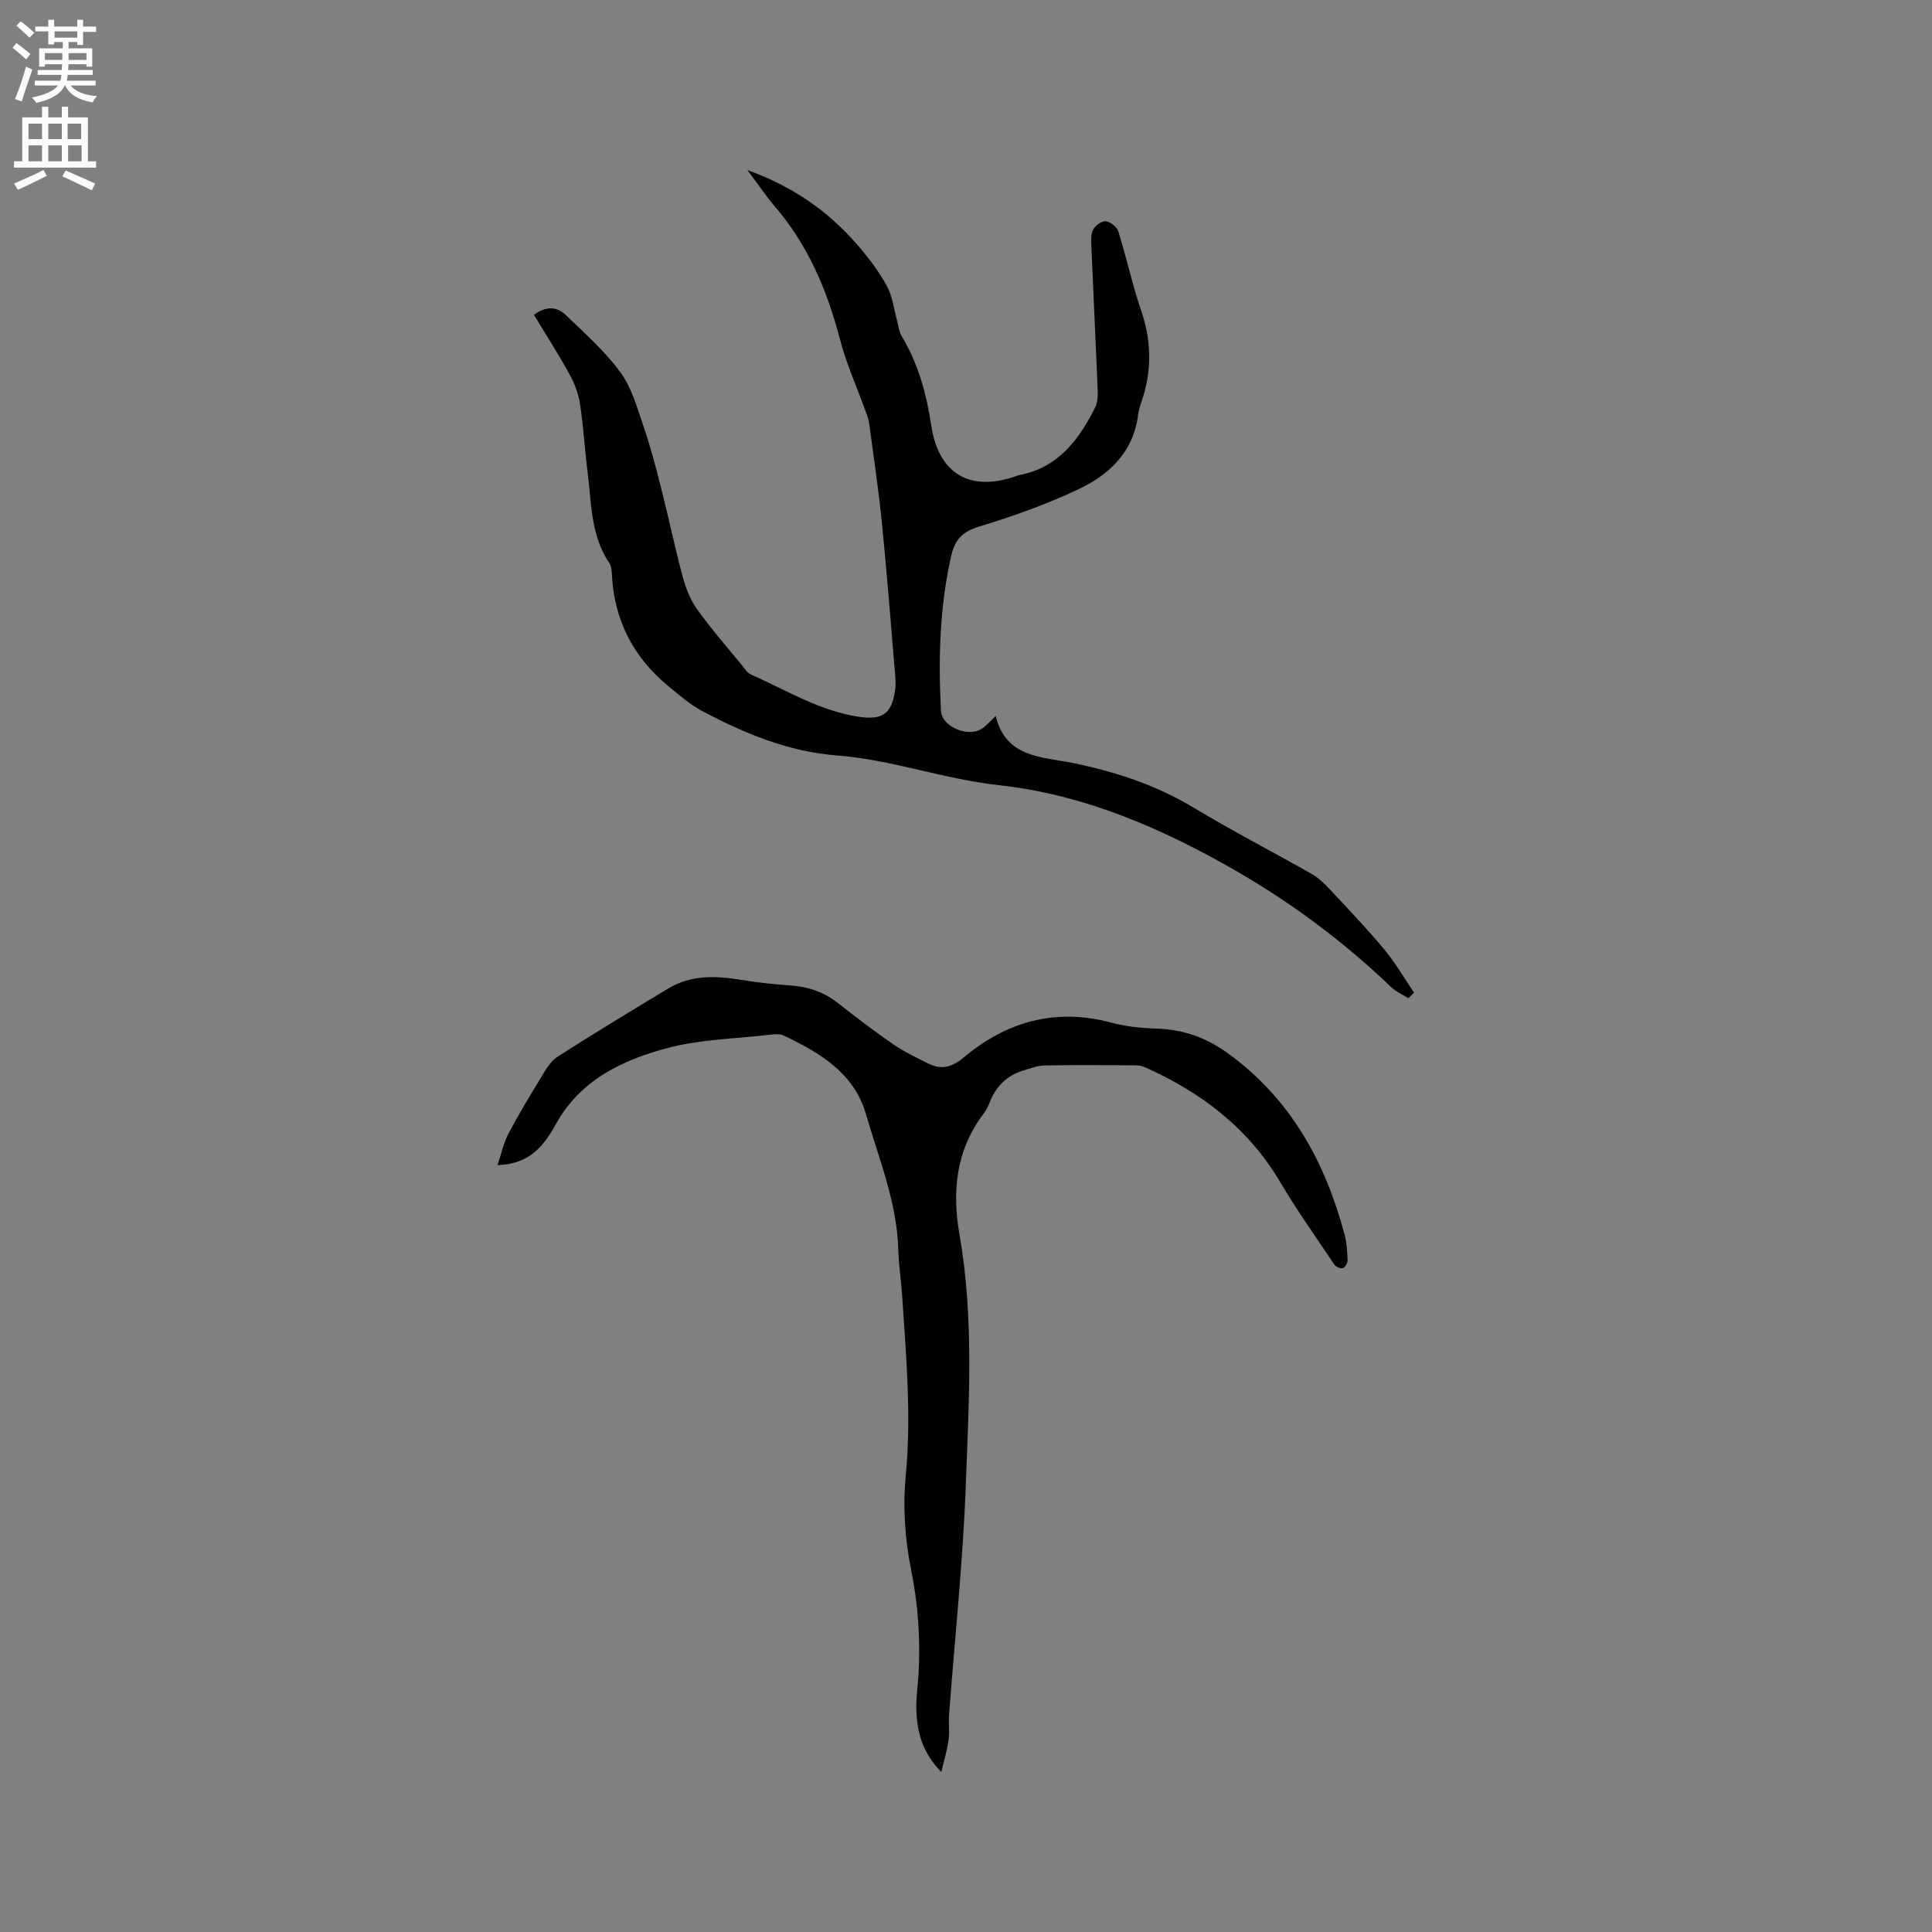
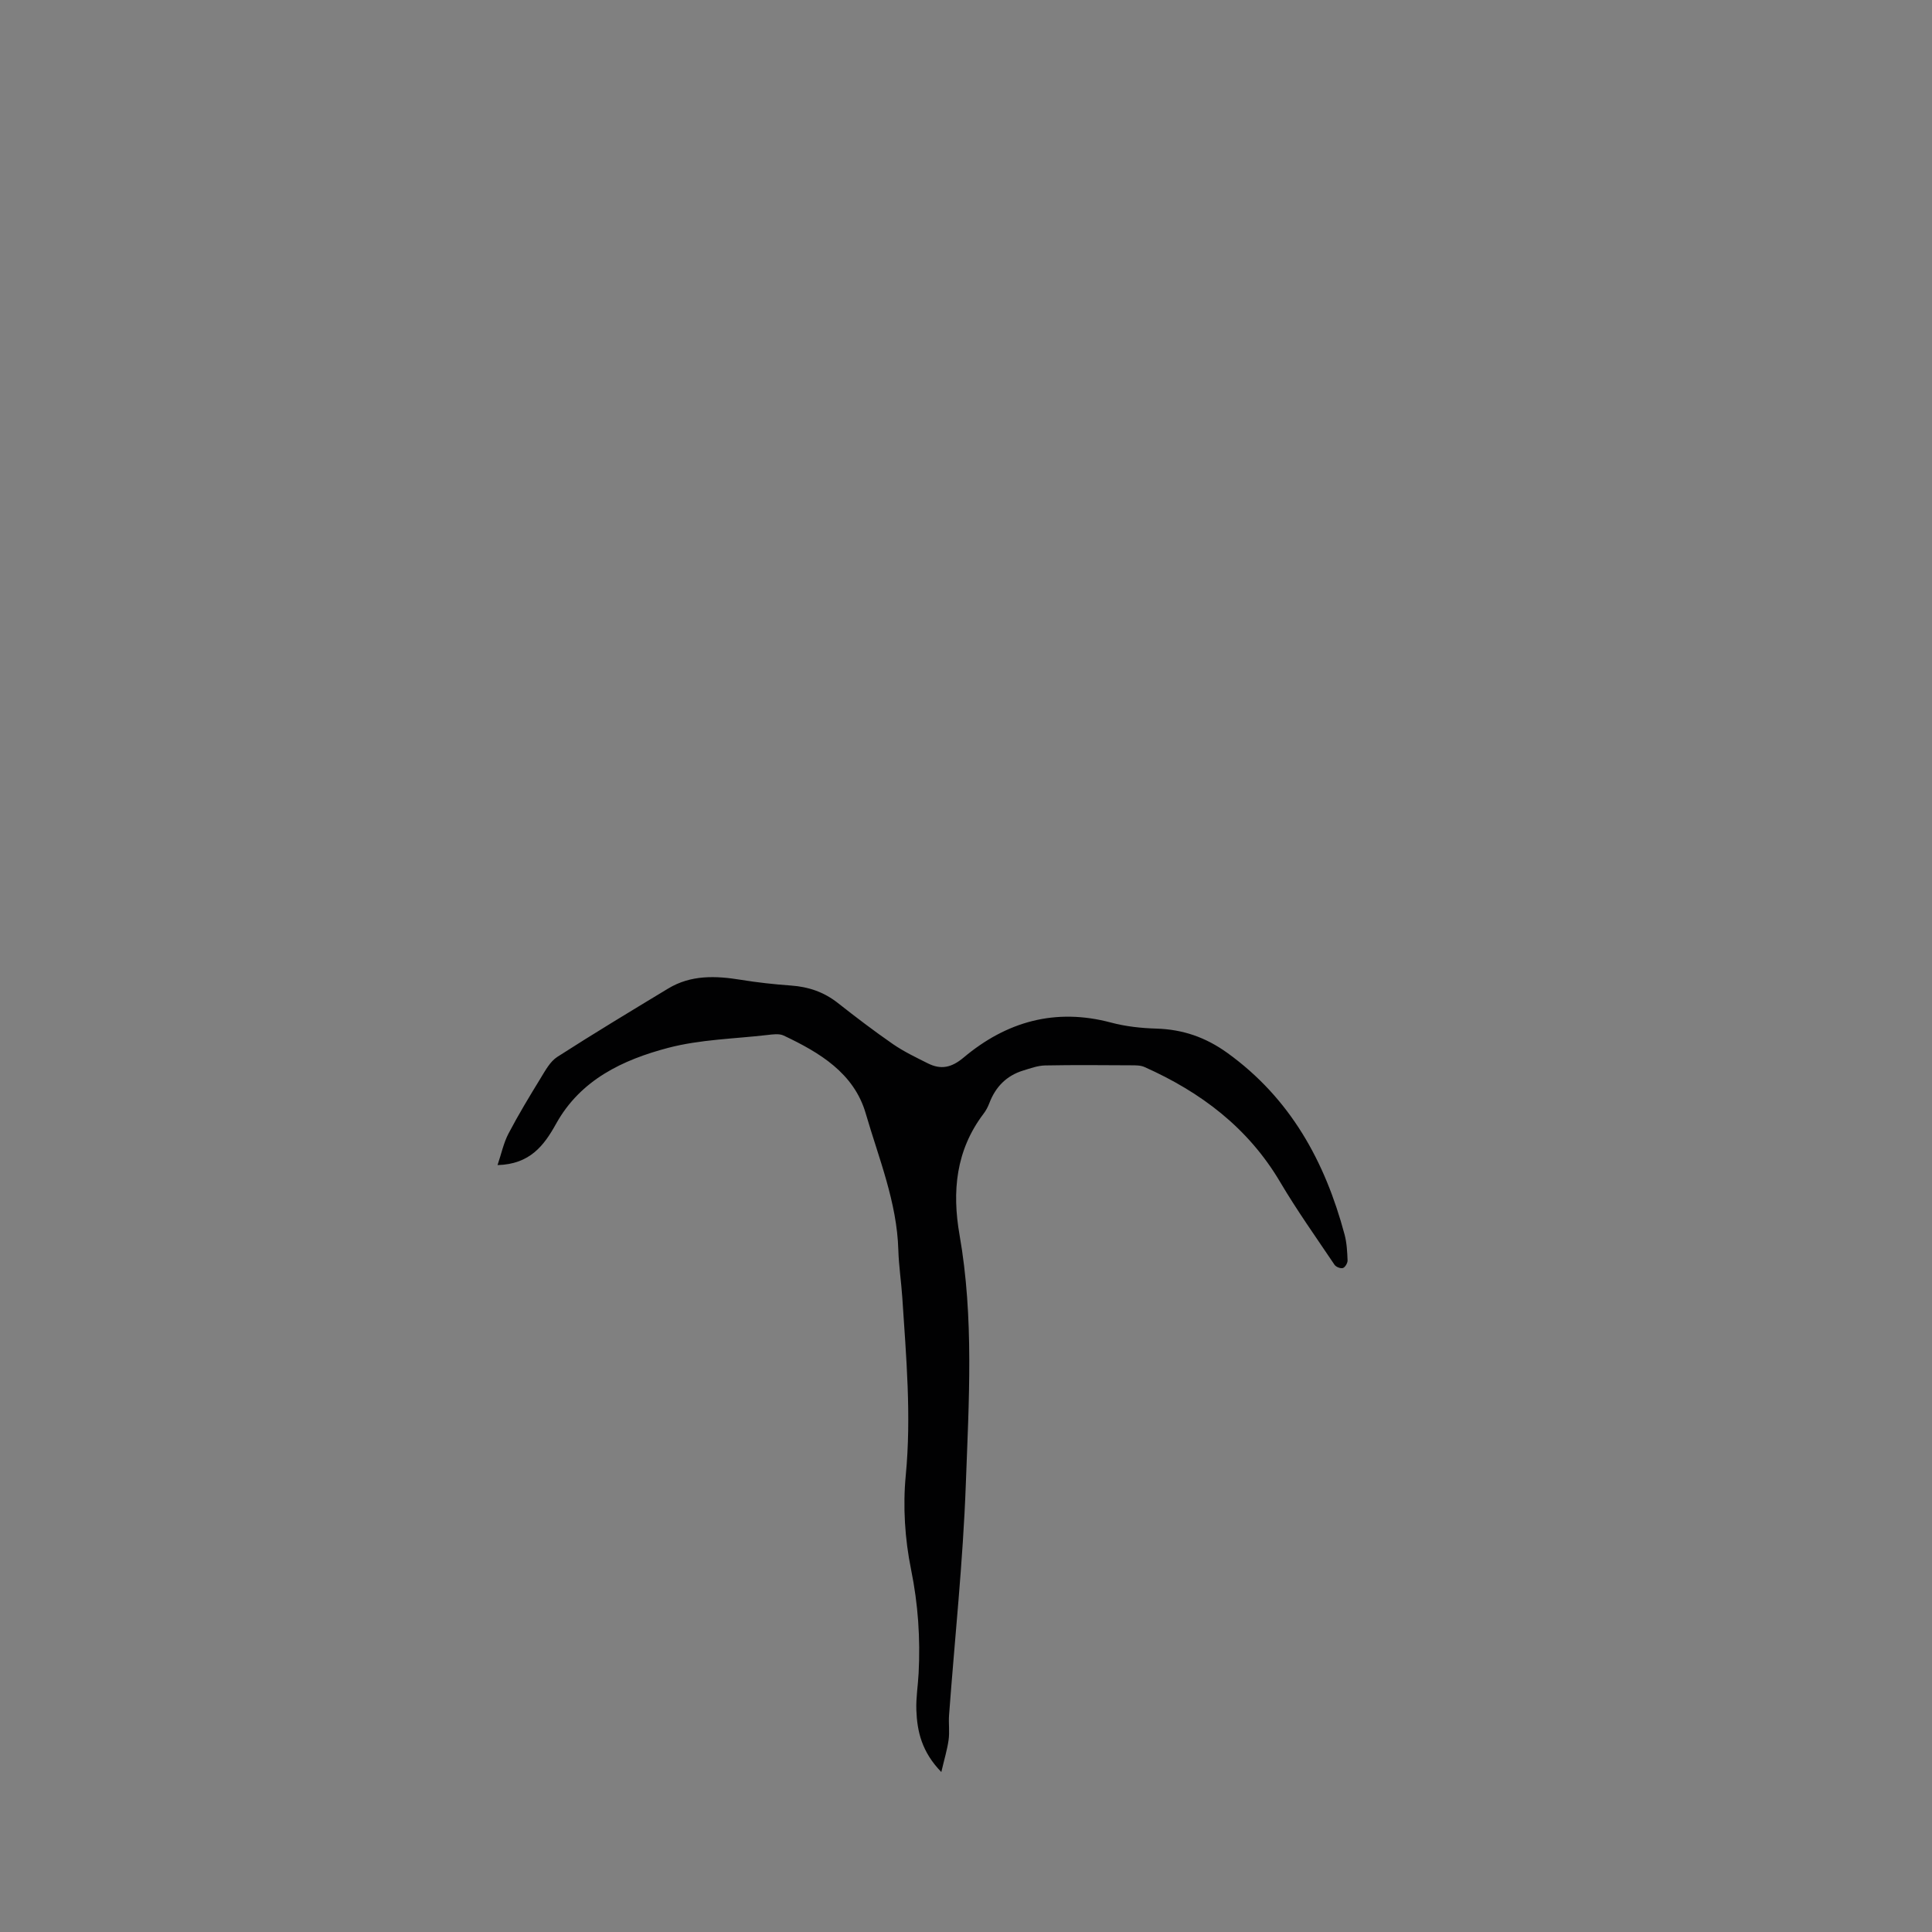
<svg xmlns="http://www.w3.org/2000/svg" enable-background="new 0 0 400 400" viewBox="0 0 400 400">
  <rect x="0" y="0" width="400" height="400" fill="#808080" stroke="none" />
-   <path d="m154.74 35.22c9.57 3.43 16.79 8.59 22.77 15.47 2.28 2.63 4.42 5.46 6.09 8.49 1.17 2.11 1.44 4.72 2.11 7.11.31 1.1.38 2.34.95 3.28 3.47 5.73 5.16 11.99 6.15 18.55 1.53 10.05 8.09 13.83 17.67 10.42.2-.07.4-.15.61-.19 7.99-1.54 12.28-7.29 15.64-13.97.53-1.05.58-2.44.53-3.66-.4-9.96-.9-19.91-1.31-29.87-.05-1.14-.1-2.46.41-3.38.47-.83 1.79-1.77 2.6-1.66.96.13 2.29 1.17 2.58 2.1 1.7 5.44 2.89 11.04 4.73 16.42 2 5.85 2.23 11.59.5 17.47-.39 1.32-.95 2.62-1.12 3.97-.94 7.82-6.02 12.56-12.52 15.6-6.57 3.08-13.48 5.56-20.44 7.66-3.35 1.01-4.96 2.66-5.7 5.84-2.47 10.64-2.72 21.42-2.18 32.24.17 3.5 5.95 5.74 8.72 3.59.83-.64 1.54-1.43 2.63-2.47 2.08 8.72 9.67 8.46 15.87 9.72 8.93 1.82 17.3 4.57 25.14 9.29 7.98 4.81 16.28 9.08 24.38 13.69 1.42.81 2.67 2.01 3.8 3.22 3.82 4.09 7.69 8.15 11.27 12.45 2.3 2.76 4.11 5.93 6.14 8.91-.39.39-.78.77-1.17 1.16-1.19-.75-2.54-1.32-3.53-2.27-9.69-9.28-20.34-17.26-31.96-23.98-15.37-8.89-31.7-15.94-49.23-17.85-11.45-1.25-22.22-5.28-33.49-6.15-10.21-.79-19.06-4.52-27.79-9.09-2.65-1.38-4.98-3.43-7.31-5.35-7.28-6.04-11.2-13.8-11.61-23.3-.03-.72-.14-1.56-.53-2.13-3.89-5.75-3.67-12.47-4.5-18.93-.59-4.62-.84-9.29-1.54-13.9-.32-2.13-1.11-4.28-2.15-6.17-2.28-4.15-4.86-8.15-7.41-12.37 2.37-1.76 4.66-1.8 6.51-.03 3.98 3.81 8.17 7.53 11.4 11.93 2.34 3.18 3.46 7.33 4.78 11.17 1.43 4.18 2.55 8.47 3.64 12.76 1.56 6.13 2.85 12.33 4.49 18.44.63 2.35 1.58 4.76 2.98 6.72 2.9 4.04 6.19 7.8 9.34 11.65.53.65 1.03 1.48 1.74 1.8 7.42 3.29 14.43 7.67 22.69 8.82 4.54.63 6.47-.7 7.17-5.26.14-.93.18-1.91.1-2.85-.9-10.72-1.73-21.45-2.8-32.15-.68-6.85-1.72-13.66-2.63-20.49-.1-.72-.33-1.44-.58-2.13-1.86-5.16-4.14-10.21-5.52-15.5-2.64-10.1-6.61-19.41-13.49-27.38-1.8-2.13-3.37-4.48-5.62-7.46z" fill="#010102" />
  <path d="m103.01 241.22c.81-2.4 1.26-4.61 2.27-6.53 2.05-3.91 4.35-7.71 6.66-11.48.97-1.58 1.96-3.44 3.44-4.39 7.56-4.86 15.26-9.5 22.95-14.15 4.73-2.86 9.85-2.66 15.07-1.81 3.45.56 6.93.94 10.42 1.19 3.59.26 6.76 1.34 9.61 3.58 3.75 2.95 7.54 5.84 11.46 8.55 2.25 1.55 4.75 2.74 7.2 3.97 2.71 1.36 4.89.92 7.41-1.19 8.88-7.46 18.99-10.32 30.52-7.25 3.03.81 6.25 1.16 9.4 1.25 5.47.17 10.17 1.78 14.7 5.04 13.06 9.42 20.21 22.48 24.26 37.6.46 1.72.55 3.56.62 5.35.02.54-.5 1.43-.96 1.58-.47.16-1.44-.22-1.74-.67-3.81-5.67-7.78-11.25-11.25-17.12-6.63-11.24-16.42-18.62-28.08-23.82-.82-.37-1.85-.36-2.79-.36-5.94-.03-11.88-.09-17.81.03-1.52.03-3.05.6-4.53 1.05-3.46 1.06-5.73 3.39-7.01 6.76-.3.78-.71 1.56-1.22 2.22-5.71 7.55-6.52 16.06-4.95 25.04 3.02 17.17 1.93 34.47 1.3 51.7-.58 15.95-2.29 31.86-3.47 47.78-.12 1.68.14 3.41-.09 5.07-.27 1.98-.87 3.92-1.51 6.67-4.06-4.18-5.01-8.41-5.17-12.85-.09-2.53.34-5.07.47-7.61.37-7.21-.1-14.28-1.56-21.45-1.29-6.34-1.72-13.1-1.1-19.53 1.18-12.35.08-24.56-.72-36.81-.22-3.28-.72-6.54-.82-9.82-.28-9.9-4.05-18.99-6.75-28.28-2.43-8.37-9.57-12.62-16.99-16.13-.95-.45-2.29-.24-3.43-.11-6.84.79-13.86.92-20.46 2.65-9.38 2.47-18.15 6.58-23.22 15.71-2.5 4.51-5.41 8.39-12.13 8.57z" fill="#010102" />
  <g fill="#fcfbfa">
-     <path d="m2.6 9.9.8-1c.9.7 1.9 1.4 2.9 2.3l-.9 1.1c-1.1-1-2-1.8-2.8-2.4zm.5 10.6c.9-2.1 1.6-4.3 2.3-6.7.4.2.8.4 1.3.6-.7 2.1-1.5 4.3-2.2 6.6zm.3-15.2.9-.9c1 .8 2 1.6 2.8 2.4l-1 1c-.9-.9-1.8-1.7-2.7-2.5zm12.6-1.2h1.2v1.4h2.7v1.1h-2.7v2.7h-1.2v-.6h-1.8v1.3h4.9v3.8h-1.2v-.5h-3.7c0 .4-.1.9-.1 1.2h5.1v1h-5.2c0 .5-.1.9-.2 1.2h6v1h-5.2c1.1 1.3 2.9 2 5.5 2.2-.4.4-.7.8-.9 1.3-2.9-.5-4.8-1.6-5.7-3.5h-.1c-.8 1.7-2.7 2.9-5.9 3.6-.2-.4-.6-.8-.9-1.1 2.8-.6 4.6-1.4 5.4-2.5h-4.8v-1h5.3c.1-.3.2-.7.2-1.2h-4.9v-1h5c0-.4 0-.8.1-1.2h-3.6v.5h-1.2v-3.8h4.9v-1.3h-1.8v.5h-1.2v-2.7h-2.7v-1h2.7v-1.4h1.2v1.4h4.8zm-6.7 8.3h3.6c0-.4 0-.9 0-1.4h-3.6zm1.9-4.6h4.8v-1.3h-4.7v1.3zm6.7 3.2h-3.7v1.4h3.7z" />
-     <path d="m8.7 22.1h1.3v2.2h2.8v-2.2h1.3v2.2h4.1v9.1h1.7v1.3h-17v-1.3h1.7v-9.1h4.1zm.3 13.1.7 1.2c-1.8.9-3.8 1.9-6 2.9-.2-.4-.5-.8-.8-1.3 2.3-1 4.4-1.9 6.1-2.8zm-3.1-6.4h2.8v-3.2h-2.8zm0 4.6h2.8v-3.3h-2.8zm4.1-4.6h2.8v-3.2h-2.8zm0 4.6h2.8v-3.3h-2.8zm3.6 1.9c2.1.9 4.1 1.8 6.1 2.7l-.7 1.4c-2.2-1.1-4.2-2-6.1-2.9zm3.2-9.7h-2.8v3.2h2.8zm-2.7 7.8h2.8v-3.3h-2.8z" />
-   </g>
+     </g>
</svg>